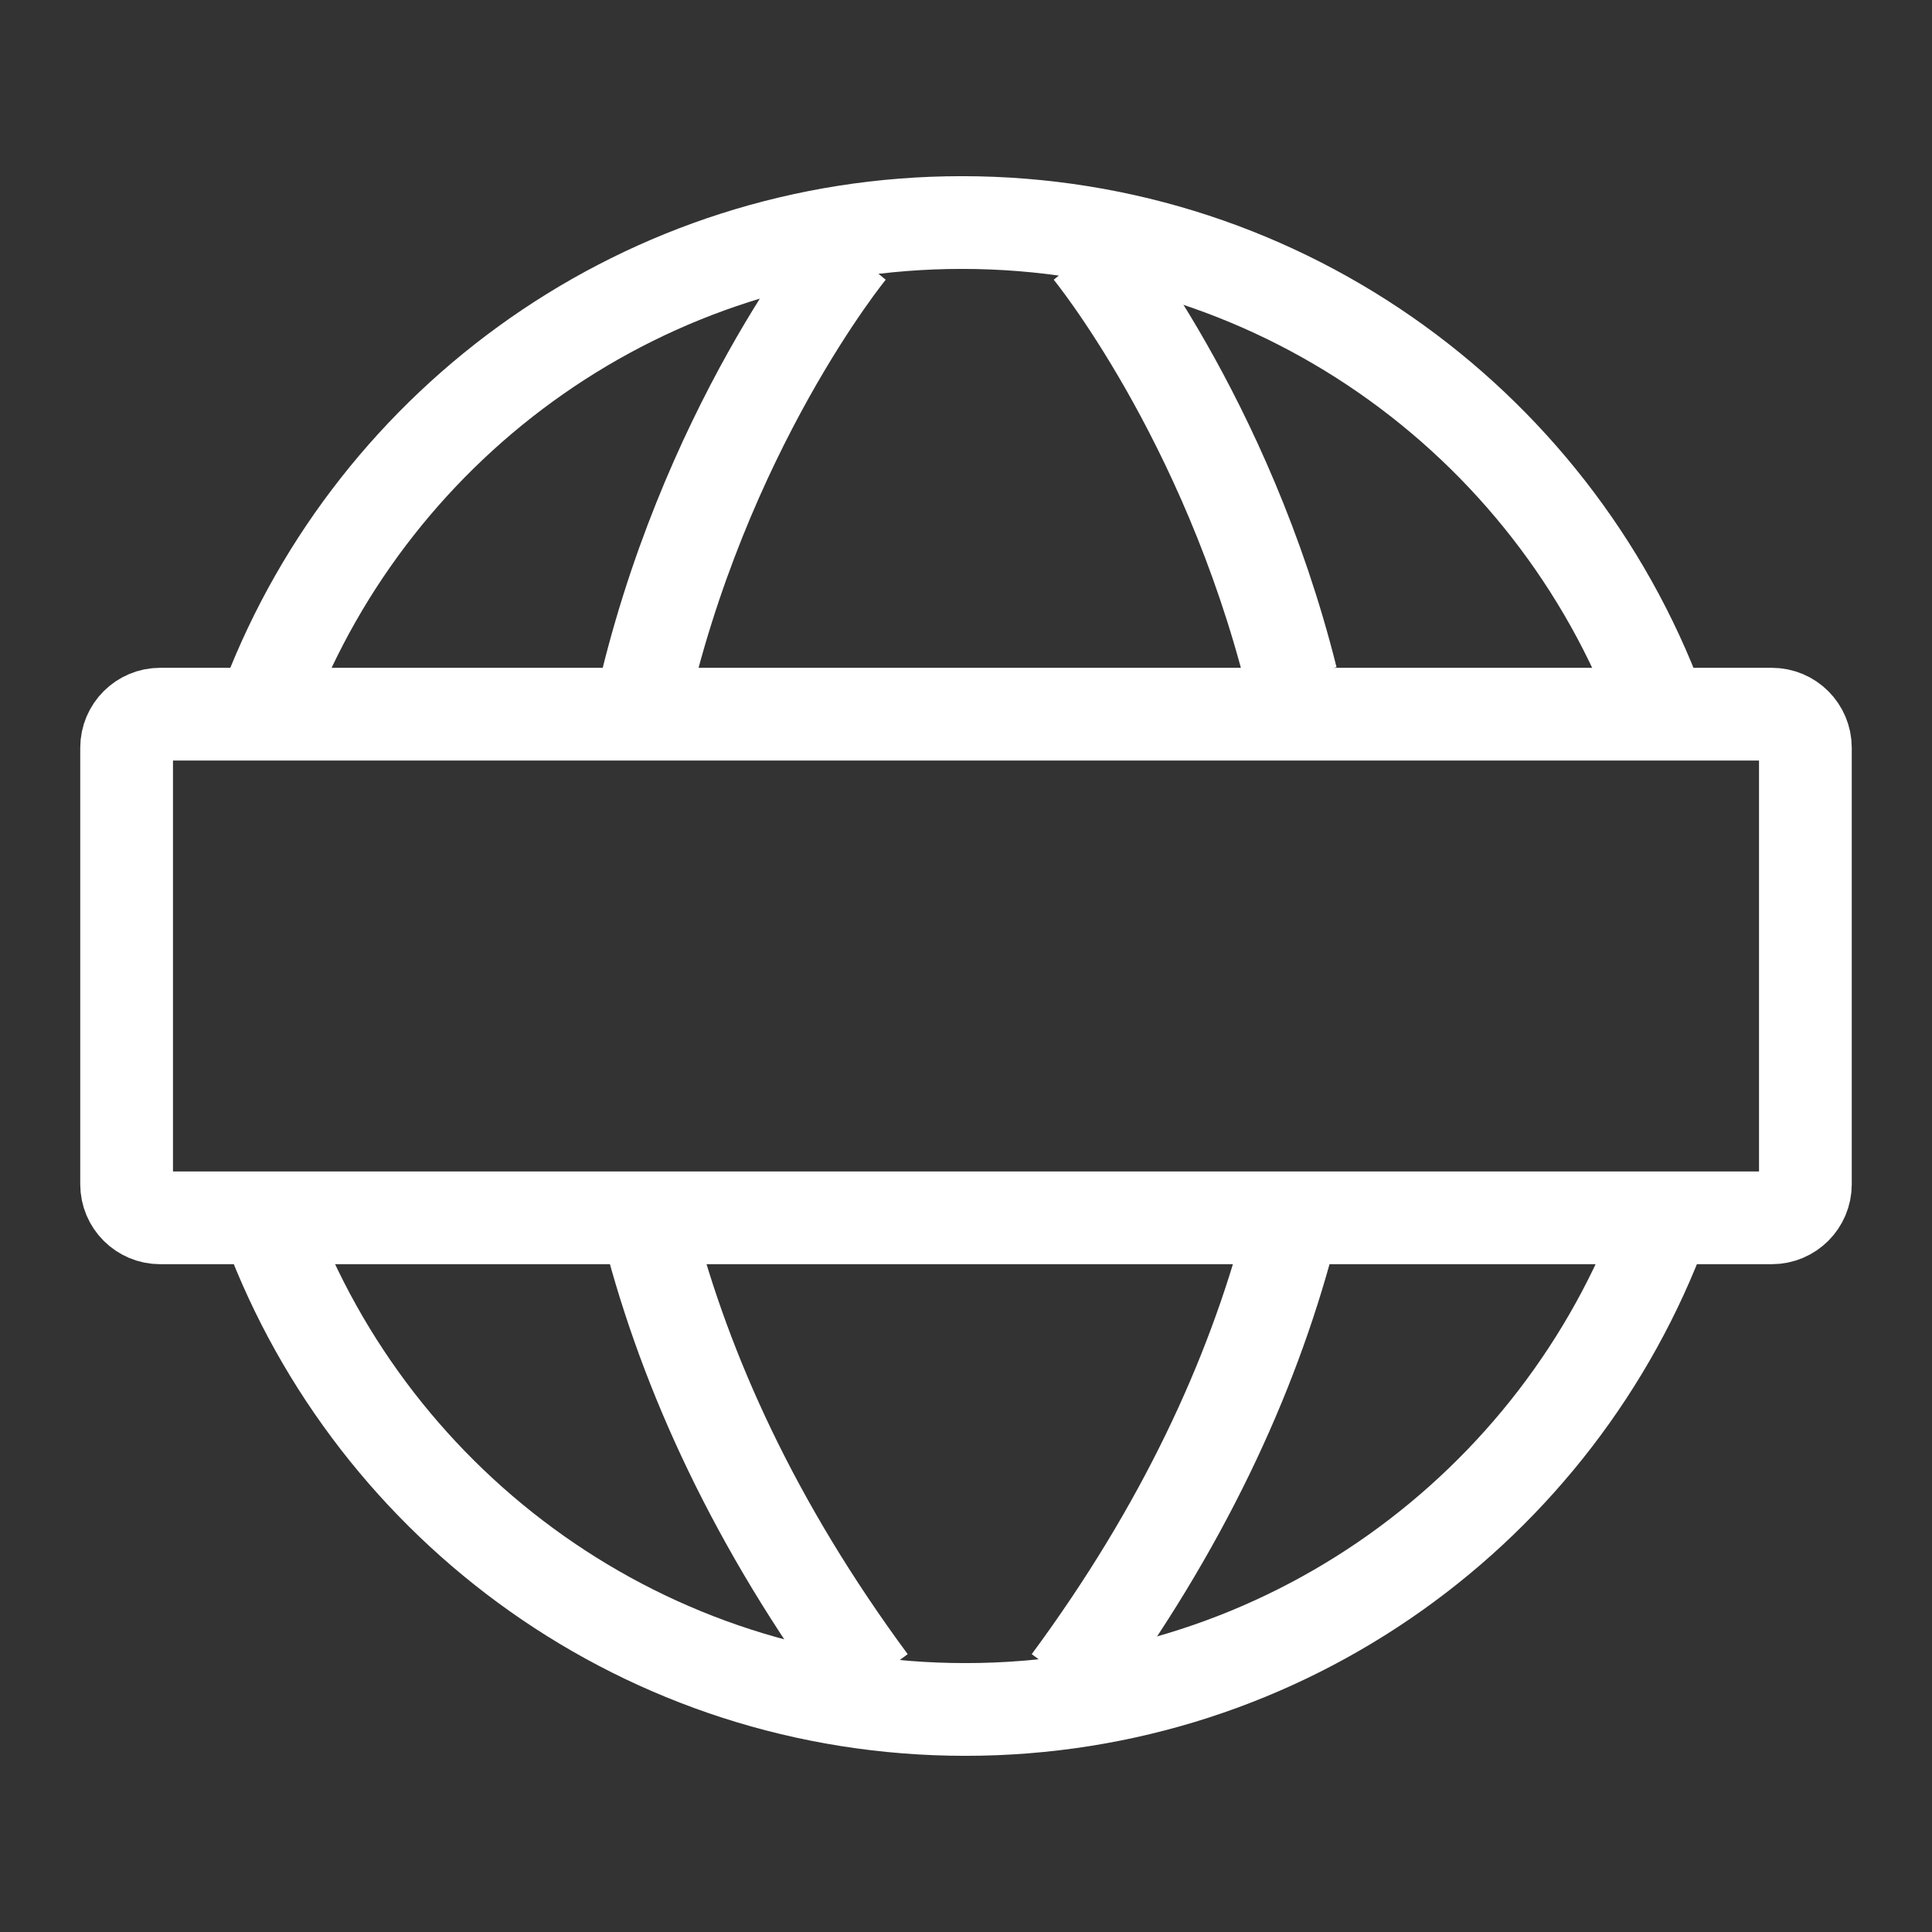
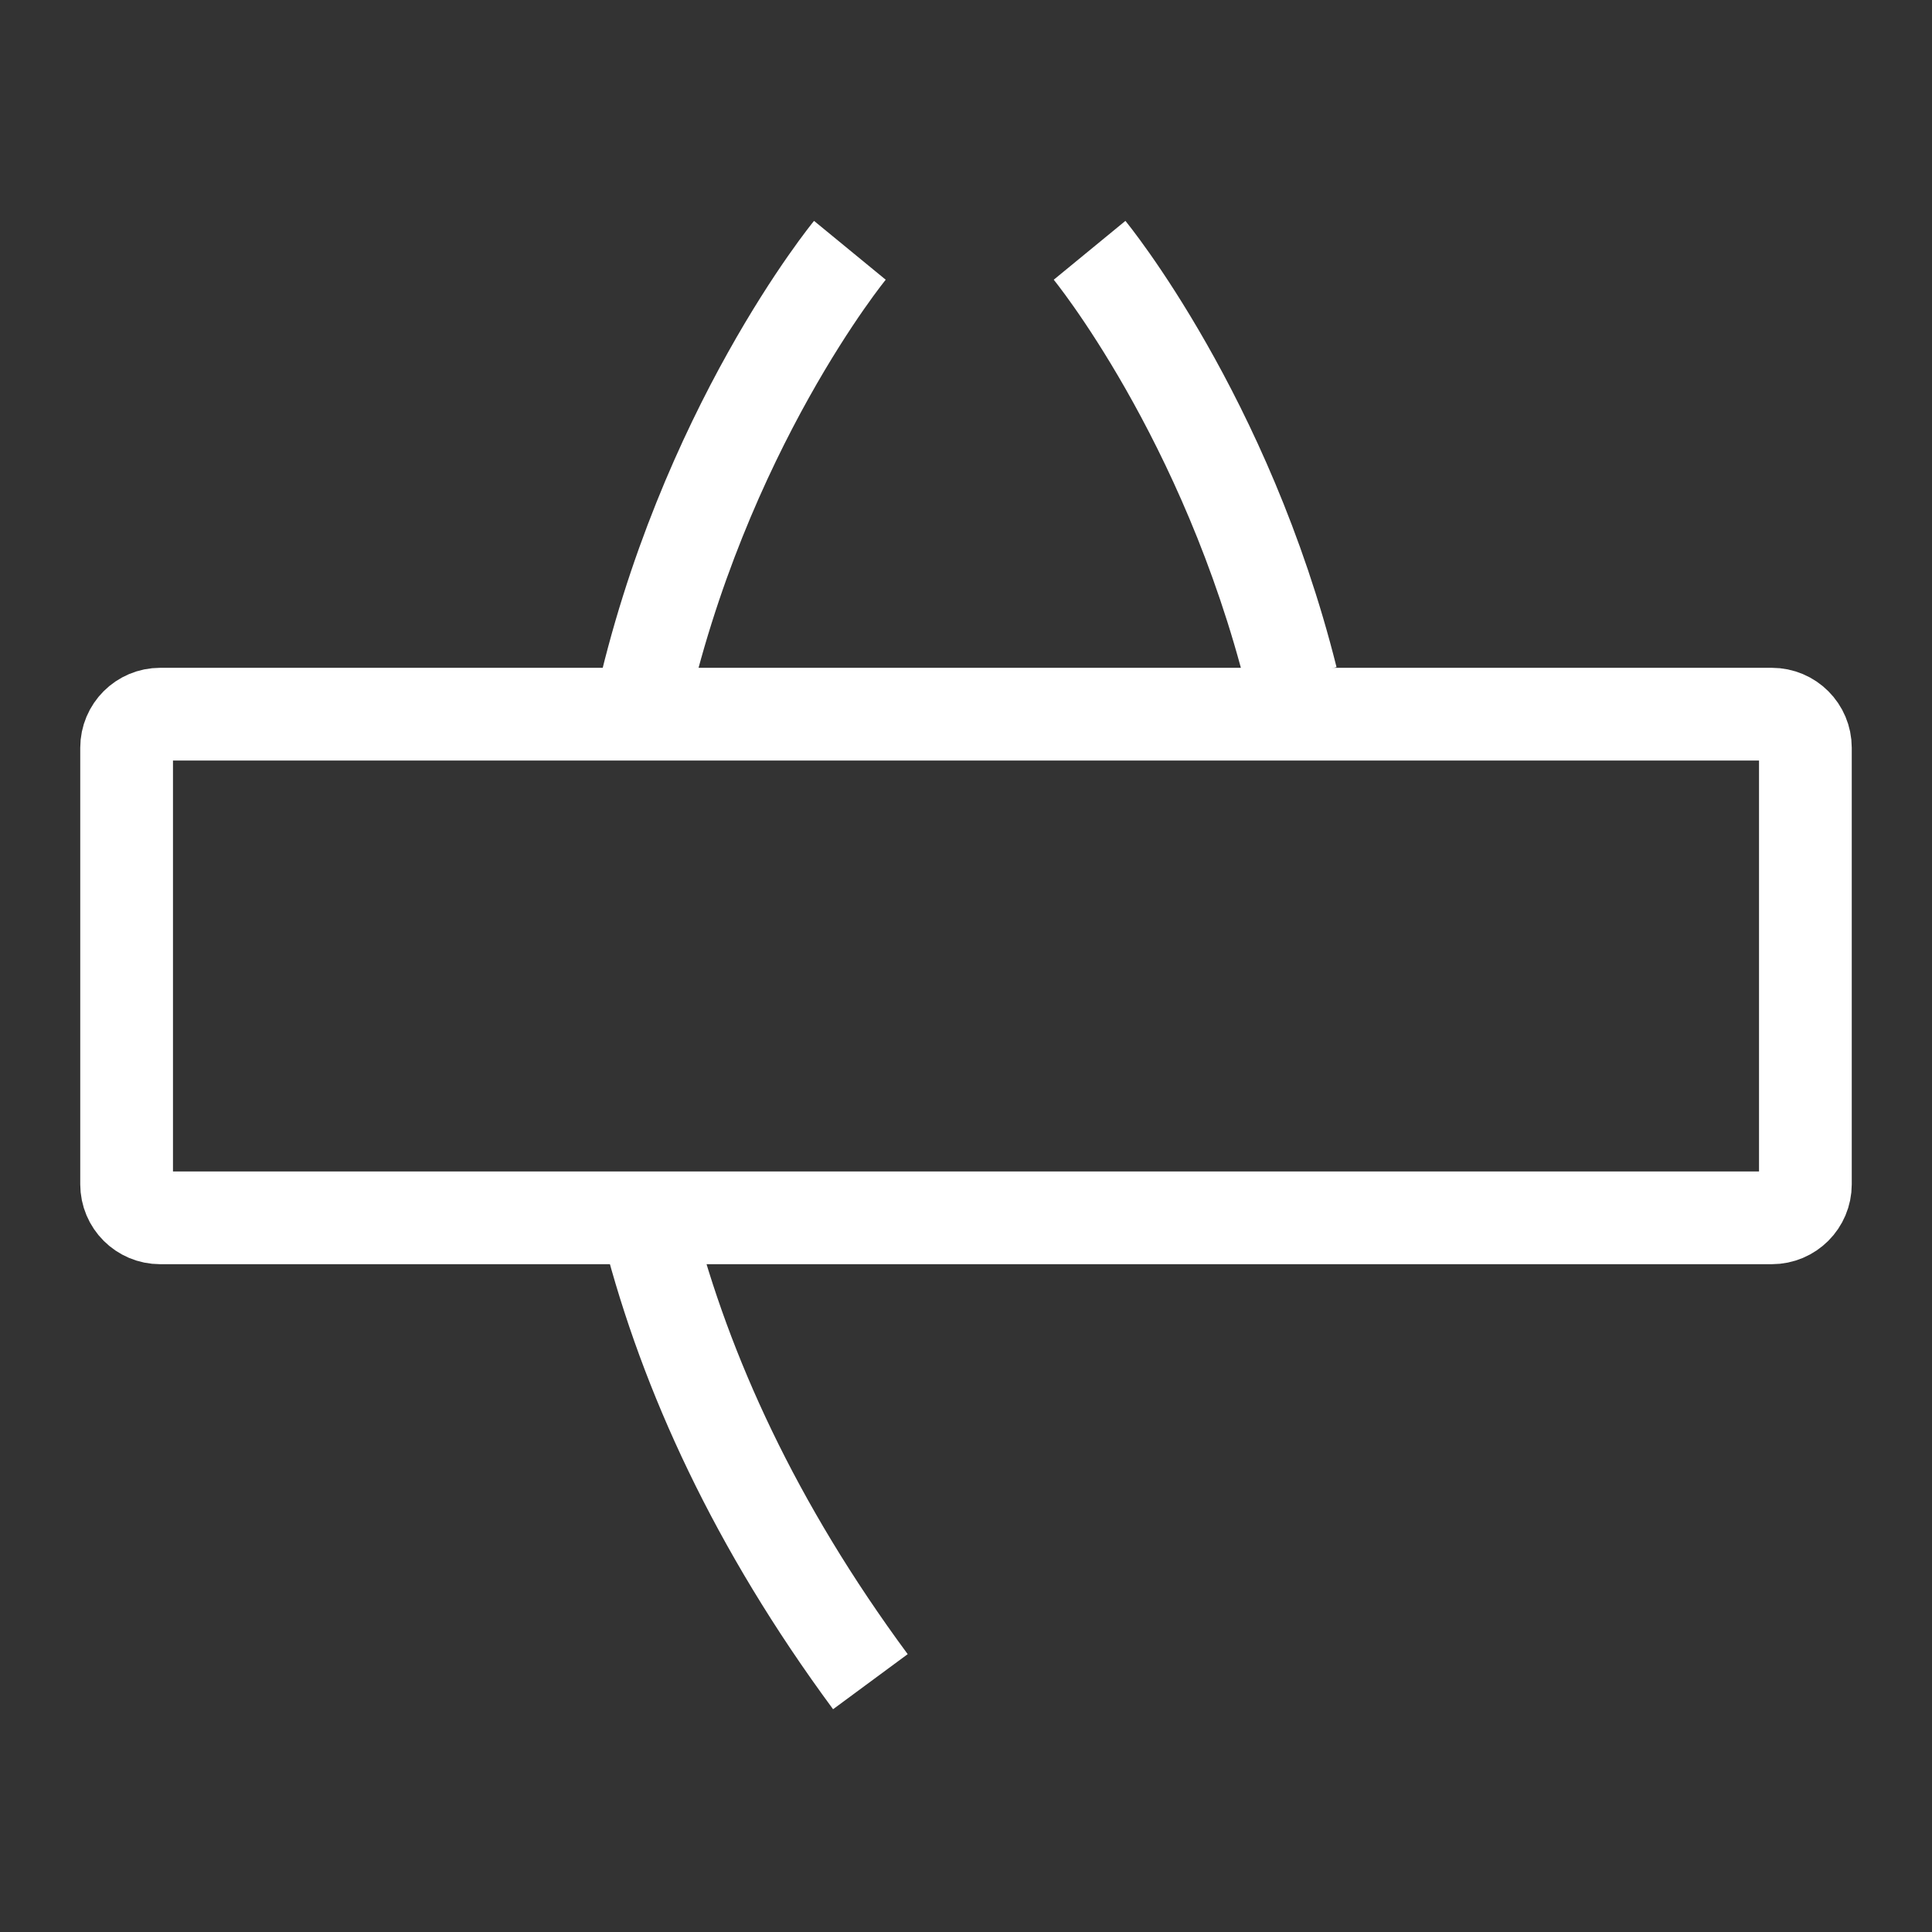
<svg xmlns="http://www.w3.org/2000/svg" version="1.1" id="圖層_1" x="0px" y="0px" width="75px" height="75px" viewBox="0 0 75 75" enable-background="new 0 0 75 75" xml:space="preserve">
  <rect x="0" y="0" width="75" height="75" fill="#333333" stroke="none" />
  <g>
    <g id="圖層_2">
	</g>
    <path fill="none" stroke="#FFFFFF" stroke-width="3.6" stroke-miterlimit="10" d="M70.085,45.973c0,0.719-0.583,1.303-1.304,1.303   H6.218c-0.72,0-1.303-0.584-1.303-1.303V29.028c0-0.72,0.583-1.304,1.303-1.304h62.563c0.721,0,1.304,0.584,1.304,1.304V45.973z" />
-     <path fill="none" stroke="#FFFFFF" stroke-width="3.6" stroke-miterlimit="10" d="M10.403,27.119   c4.169-10.811,14.657-18.48,26.938-18.48c12.604,0,23.321,8.081,27.255,19.344" />
-     <path fill="none" stroke="#FFFFFF" stroke-width="3.6" stroke-miterlimit="10" d="M64.564,47.476   C60.506,58.499,49.91,66.36,37.476,66.361c-12.383,0-22.944-7.798-27.041-18.751" />
    <g>
      <path fill="none" stroke="#FFFFFF" stroke-width="3.6" stroke-miterlimit="10" d="M25.19,47.772    c1.438,5.549,4.123,11.447,8.598,17.511" />
      <path fill="none" stroke="#FFFFFF" stroke-width="3.6" stroke-miterlimit="10" d="M32.992,9.717c0,0-5.721,6.969-8.131,17.843" />
-       <path fill="none" stroke="#FFFFFF" stroke-width="3.6" stroke-miterlimit="10" d="M50.037,48.011    c-1.454,5.479-4.126,11.296-8.537,17.272" />
      <path fill="none" stroke="#FFFFFF" stroke-width="3.6" stroke-miterlimit="10" d="M42.297,9.717c0,0,5.294,6.448,7.841,16.618" />
    </g>
  </g>
</svg>